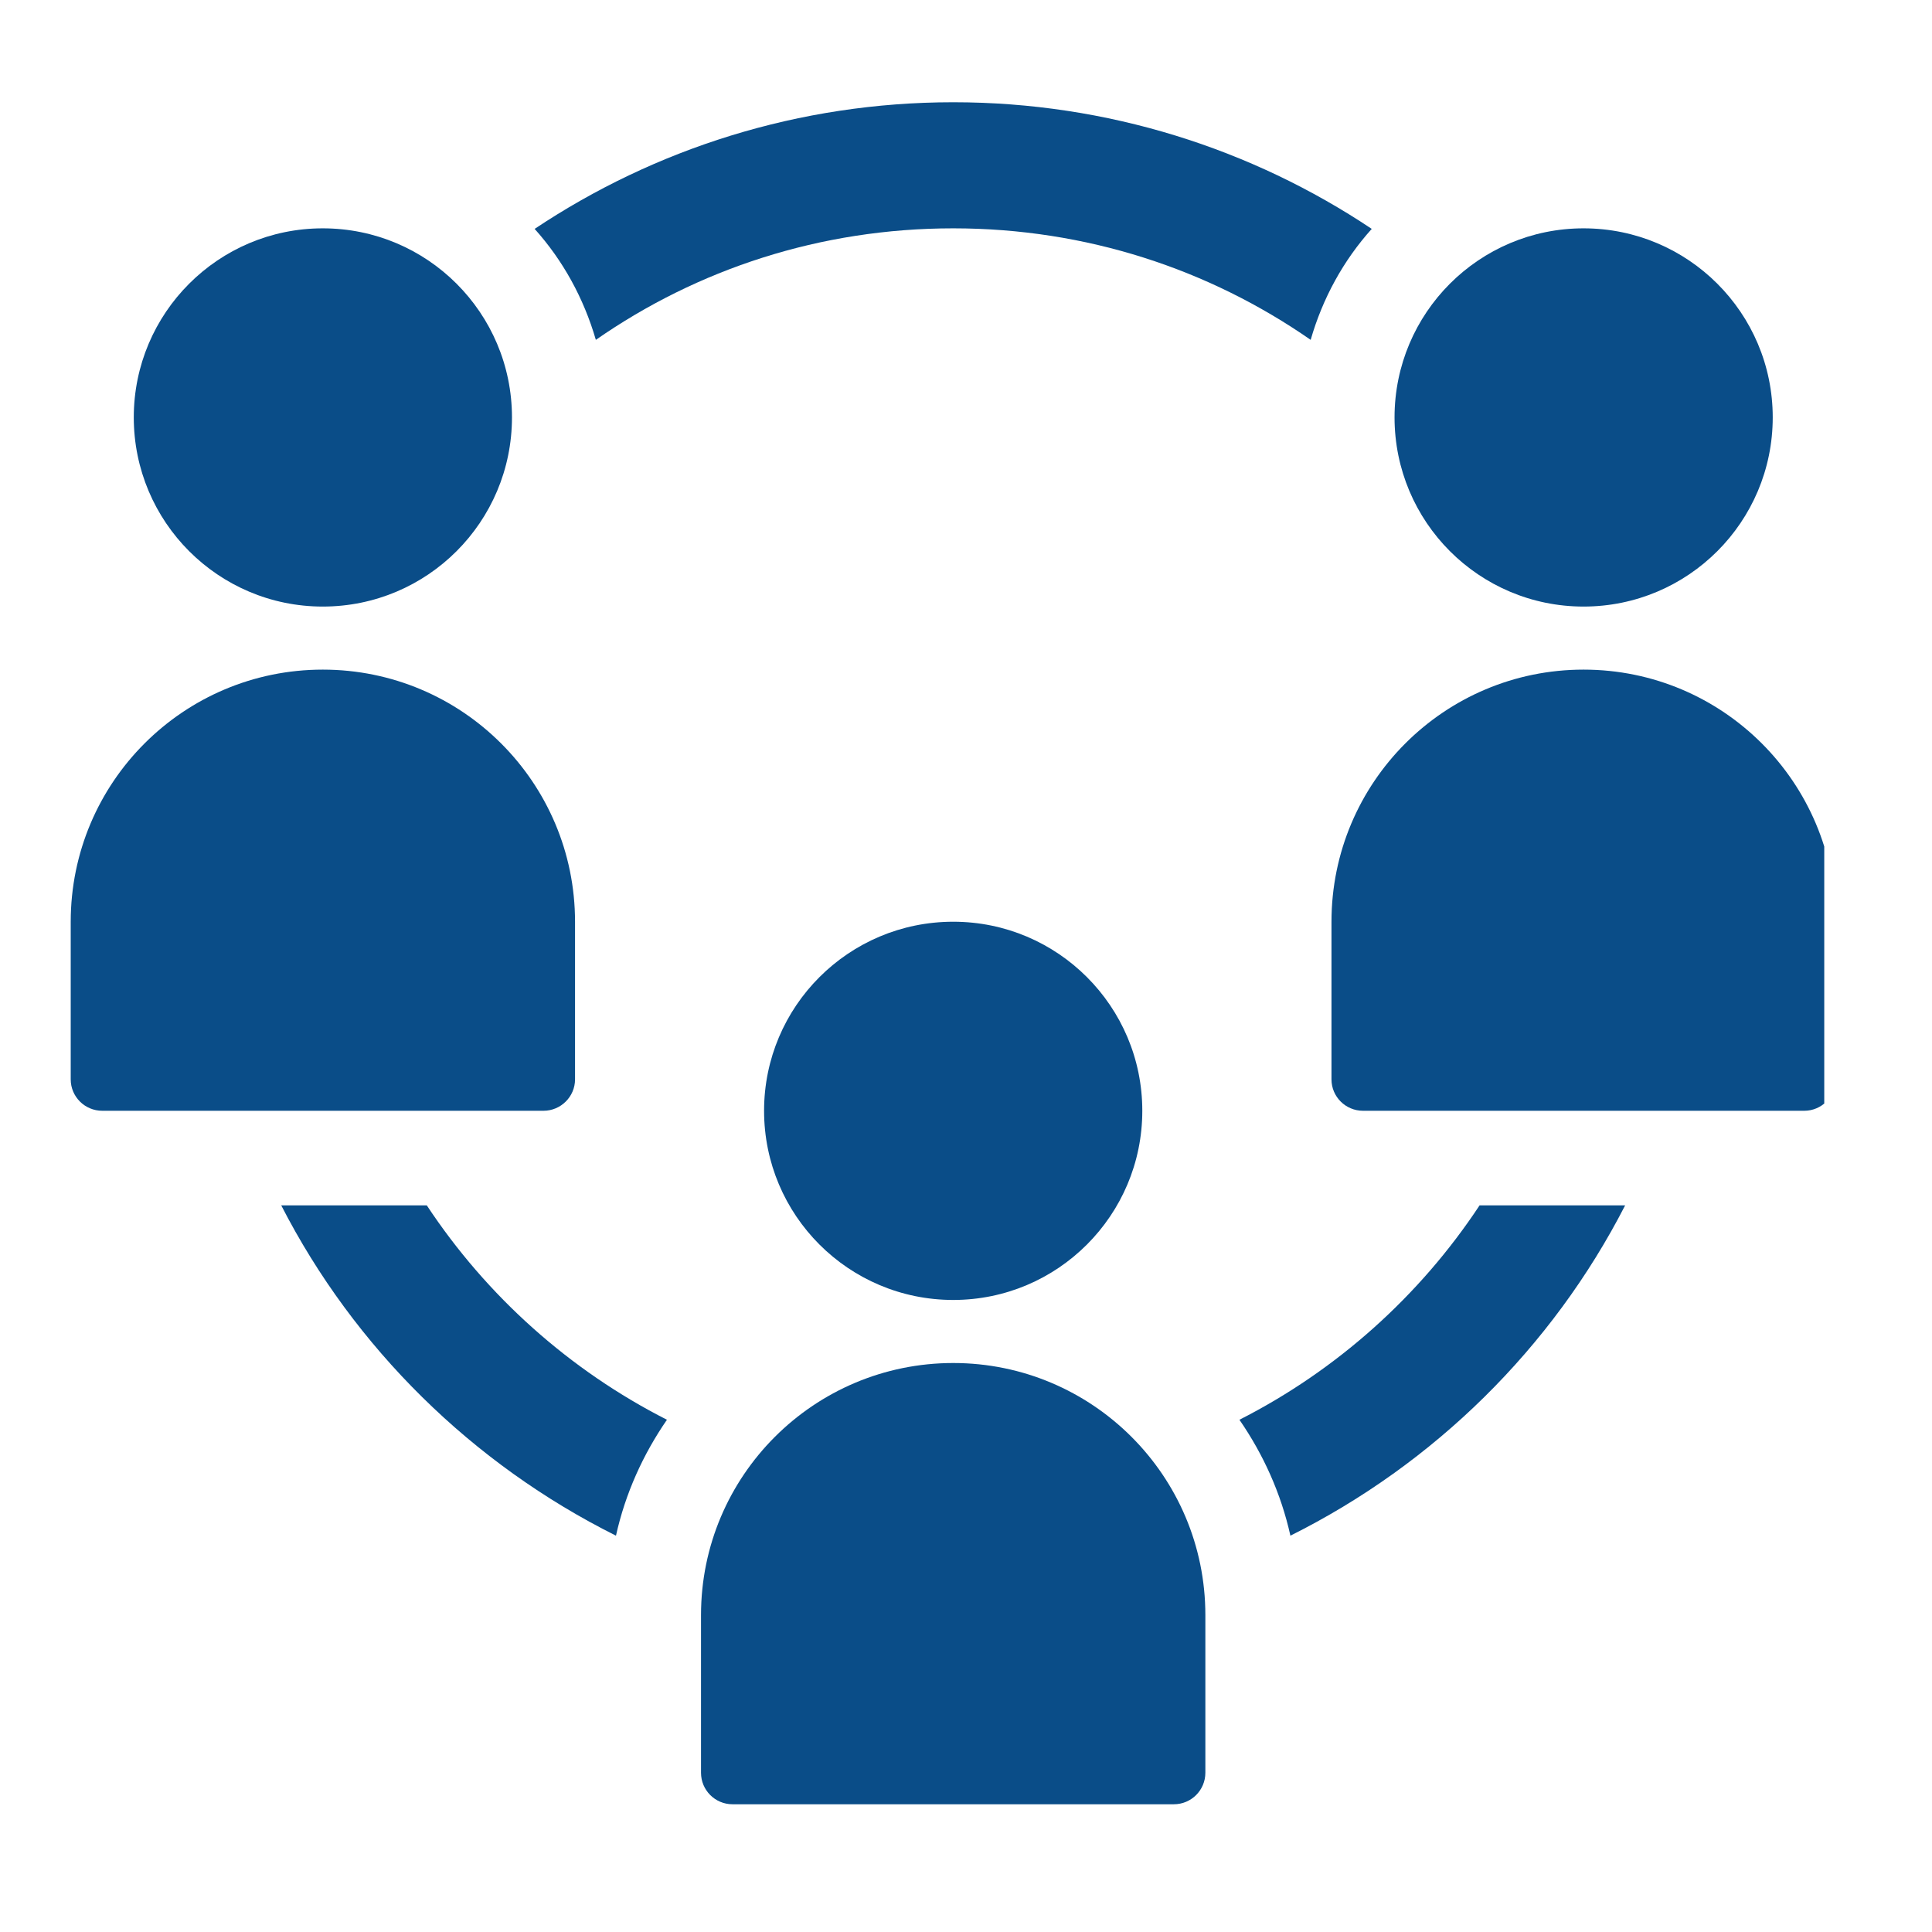
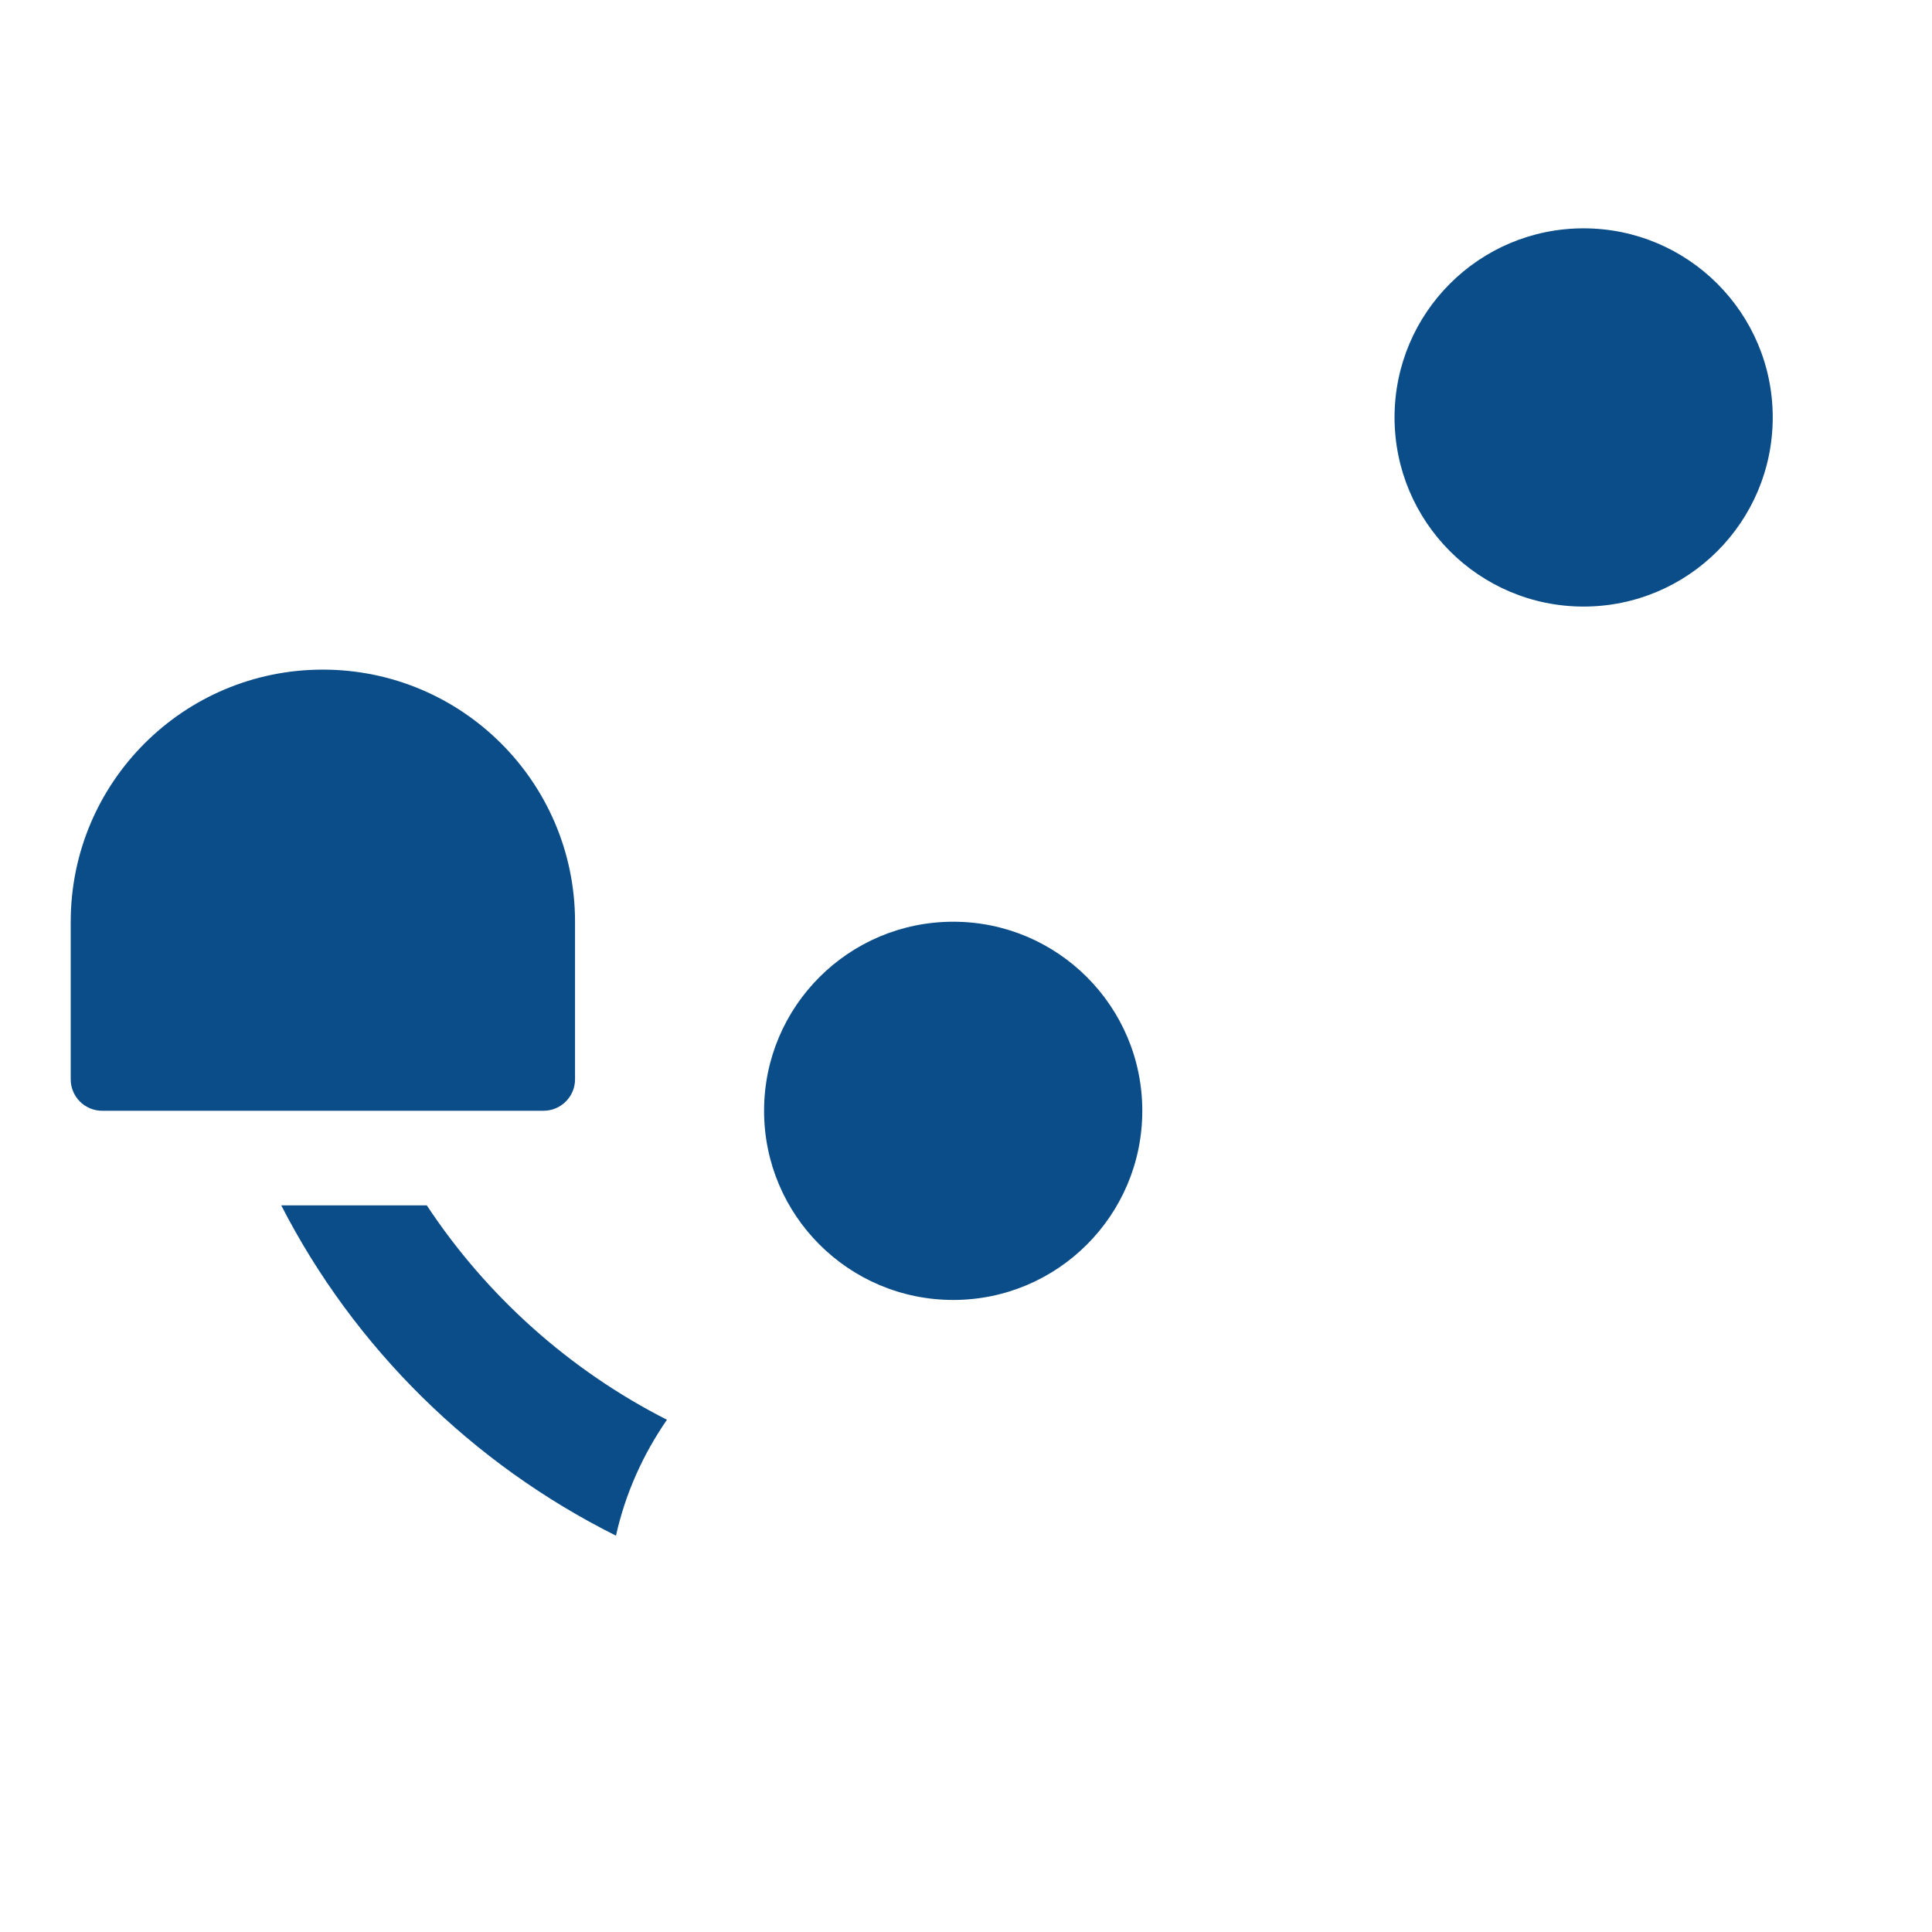
<svg xmlns="http://www.w3.org/2000/svg" width="75" zoomAndPan="magnify" viewBox="0 0 56.25 56.25" height="75" preserveAspectRatio="xMidYMid meet" version="1.0">
  <defs>
    <clipPath id="bca315d357">
-       <path d="M 15 2.977 L 40 2.977 L 40 10 L 15 10 Z M 15 2.977 " clip-rule="nonzero" />
-     </clipPath>
+       </clipPath>
    <clipPath id="fa60b1a7b6">
-       <path d="M 20 39 L 36 39 L 36 52.566 L 20 52.566 Z M 20 39 " clip-rule="nonzero" />
-     </clipPath>
+       </clipPath>
    <clipPath id="1019847162">
      <path d="M 2.043 19 L 17 19 L 17 33 L 2.043 33 Z M 2.043 19 " clip-rule="nonzero" />
    </clipPath>
    <clipPath id="95adeaed19">
      <path d="M 38 19 L 53.113 19 L 53.113 33 L 38 33 Z M 38 19 " clip-rule="nonzero" />
    </clipPath>
  </defs>
  <g clip-path="url(#bca315d357)">
    <path fill="#0a4d88" d="M 38.16 9.895 C 35.203 7.84 31.625 6.648 27.754 6.648 C 23.879 6.648 20.301 7.84 17.348 9.895 C 16.996 8.684 16.391 7.582 15.566 6.664 C 19.055 4.336 23.254 2.977 27.754 2.977 C 32.25 2.977 36.453 4.336 39.938 6.664 C 39.113 7.582 38.508 8.684 38.16 9.895 Z M 38.16 9.895 " fill-opacity="1" fill-rule="nonzero" />
  </g>
  <path fill="#0a4d88" d="M 19.418 41.336 C 18.723 42.344 18.207 43.48 17.934 44.711 C 13.75 42.621 10.316 39.242 8.188 35.094 L 12.426 35.094 C 14.172 37.738 16.594 39.902 19.418 41.336 Z M 19.418 41.336 " fill-opacity="1" fill-rule="nonzero" />
-   <path fill="#0a4d88" d="M 47.316 35.094 C 45.188 39.242 41.758 42.621 37.57 44.711 C 37.297 43.48 36.781 42.344 36.086 41.336 C 38.91 39.902 41.332 37.738 43.078 35.094 Z M 47.316 35.094 " fill-opacity="1" fill-rule="nonzero" />
  <path fill="#0a4d88" d="M 33.258 32.34 C 33.258 35.383 30.793 37.848 27.754 37.848 C 24.711 37.848 22.246 35.383 22.246 32.34 C 22.246 29.301 24.711 26.836 27.754 26.836 C 30.793 26.836 33.258 29.301 33.258 32.34 Z M 33.258 32.34 " fill-opacity="1" fill-rule="nonzero" />
  <g clip-path="url(#fa60b1a7b6)">
    <path fill="#0a4d88" d="M 35.094 47.023 L 35.094 51.613 C 35.094 52.121 34.684 52.531 34.176 52.531 L 21.328 52.531 C 20.82 52.531 20.41 52.121 20.41 51.613 L 20.41 47.023 C 20.41 42.969 23.699 39.684 27.754 39.684 C 31.805 39.684 35.094 42.969 35.094 47.023 Z M 35.094 47.023 " fill-opacity="1" fill-rule="nonzero" />
  </g>
-   <path fill="#0a4d88" d="M 14.906 12.152 C 14.906 15.195 12.441 17.66 9.398 17.66 C 6.359 17.66 3.895 15.195 3.895 12.152 C 3.895 9.113 6.359 6.648 9.398 6.648 C 12.441 6.648 14.906 9.113 14.906 12.152 Z M 14.906 12.152 " fill-opacity="1" fill-rule="nonzero" />
  <g clip-path="url(#1019847162)">
    <path fill="#0a4d88" d="M 16.742 26.836 L 16.742 31.426 C 16.742 31.93 16.328 32.34 15.824 32.34 L 2.977 32.34 C 2.469 32.34 2.059 31.93 2.059 31.426 L 2.059 26.836 C 2.059 22.781 5.344 19.496 9.398 19.496 C 13.453 19.496 16.742 22.781 16.742 26.836 Z M 16.742 26.836 " fill-opacity="1" fill-rule="nonzero" />
  </g>
  <path fill="#0a4d88" d="M 46.105 6.648 C 49.148 6.648 51.613 9.113 51.613 12.152 C 51.613 15.195 49.148 17.66 46.105 17.66 C 43.066 17.66 40.602 15.195 40.602 12.152 C 40.602 9.113 43.066 6.648 46.105 6.648 Z M 46.105 6.648 " fill-opacity="1" fill-rule="nonzero" />
  <g clip-path="url(#95adeaed19)">
-     <path fill="#0a4d88" d="M 46.105 19.496 C 50.16 19.496 53.445 22.781 53.445 26.836 L 53.445 31.426 C 53.445 31.93 53.035 32.34 52.531 32.34 L 39.684 32.34 C 39.176 32.34 38.766 31.93 38.766 31.426 L 38.766 26.836 C 38.766 22.781 42.051 19.496 46.105 19.496 Z M 46.105 19.496 " fill-opacity="1" fill-rule="nonzero" />
-   </g>
+     </g>
</svg>